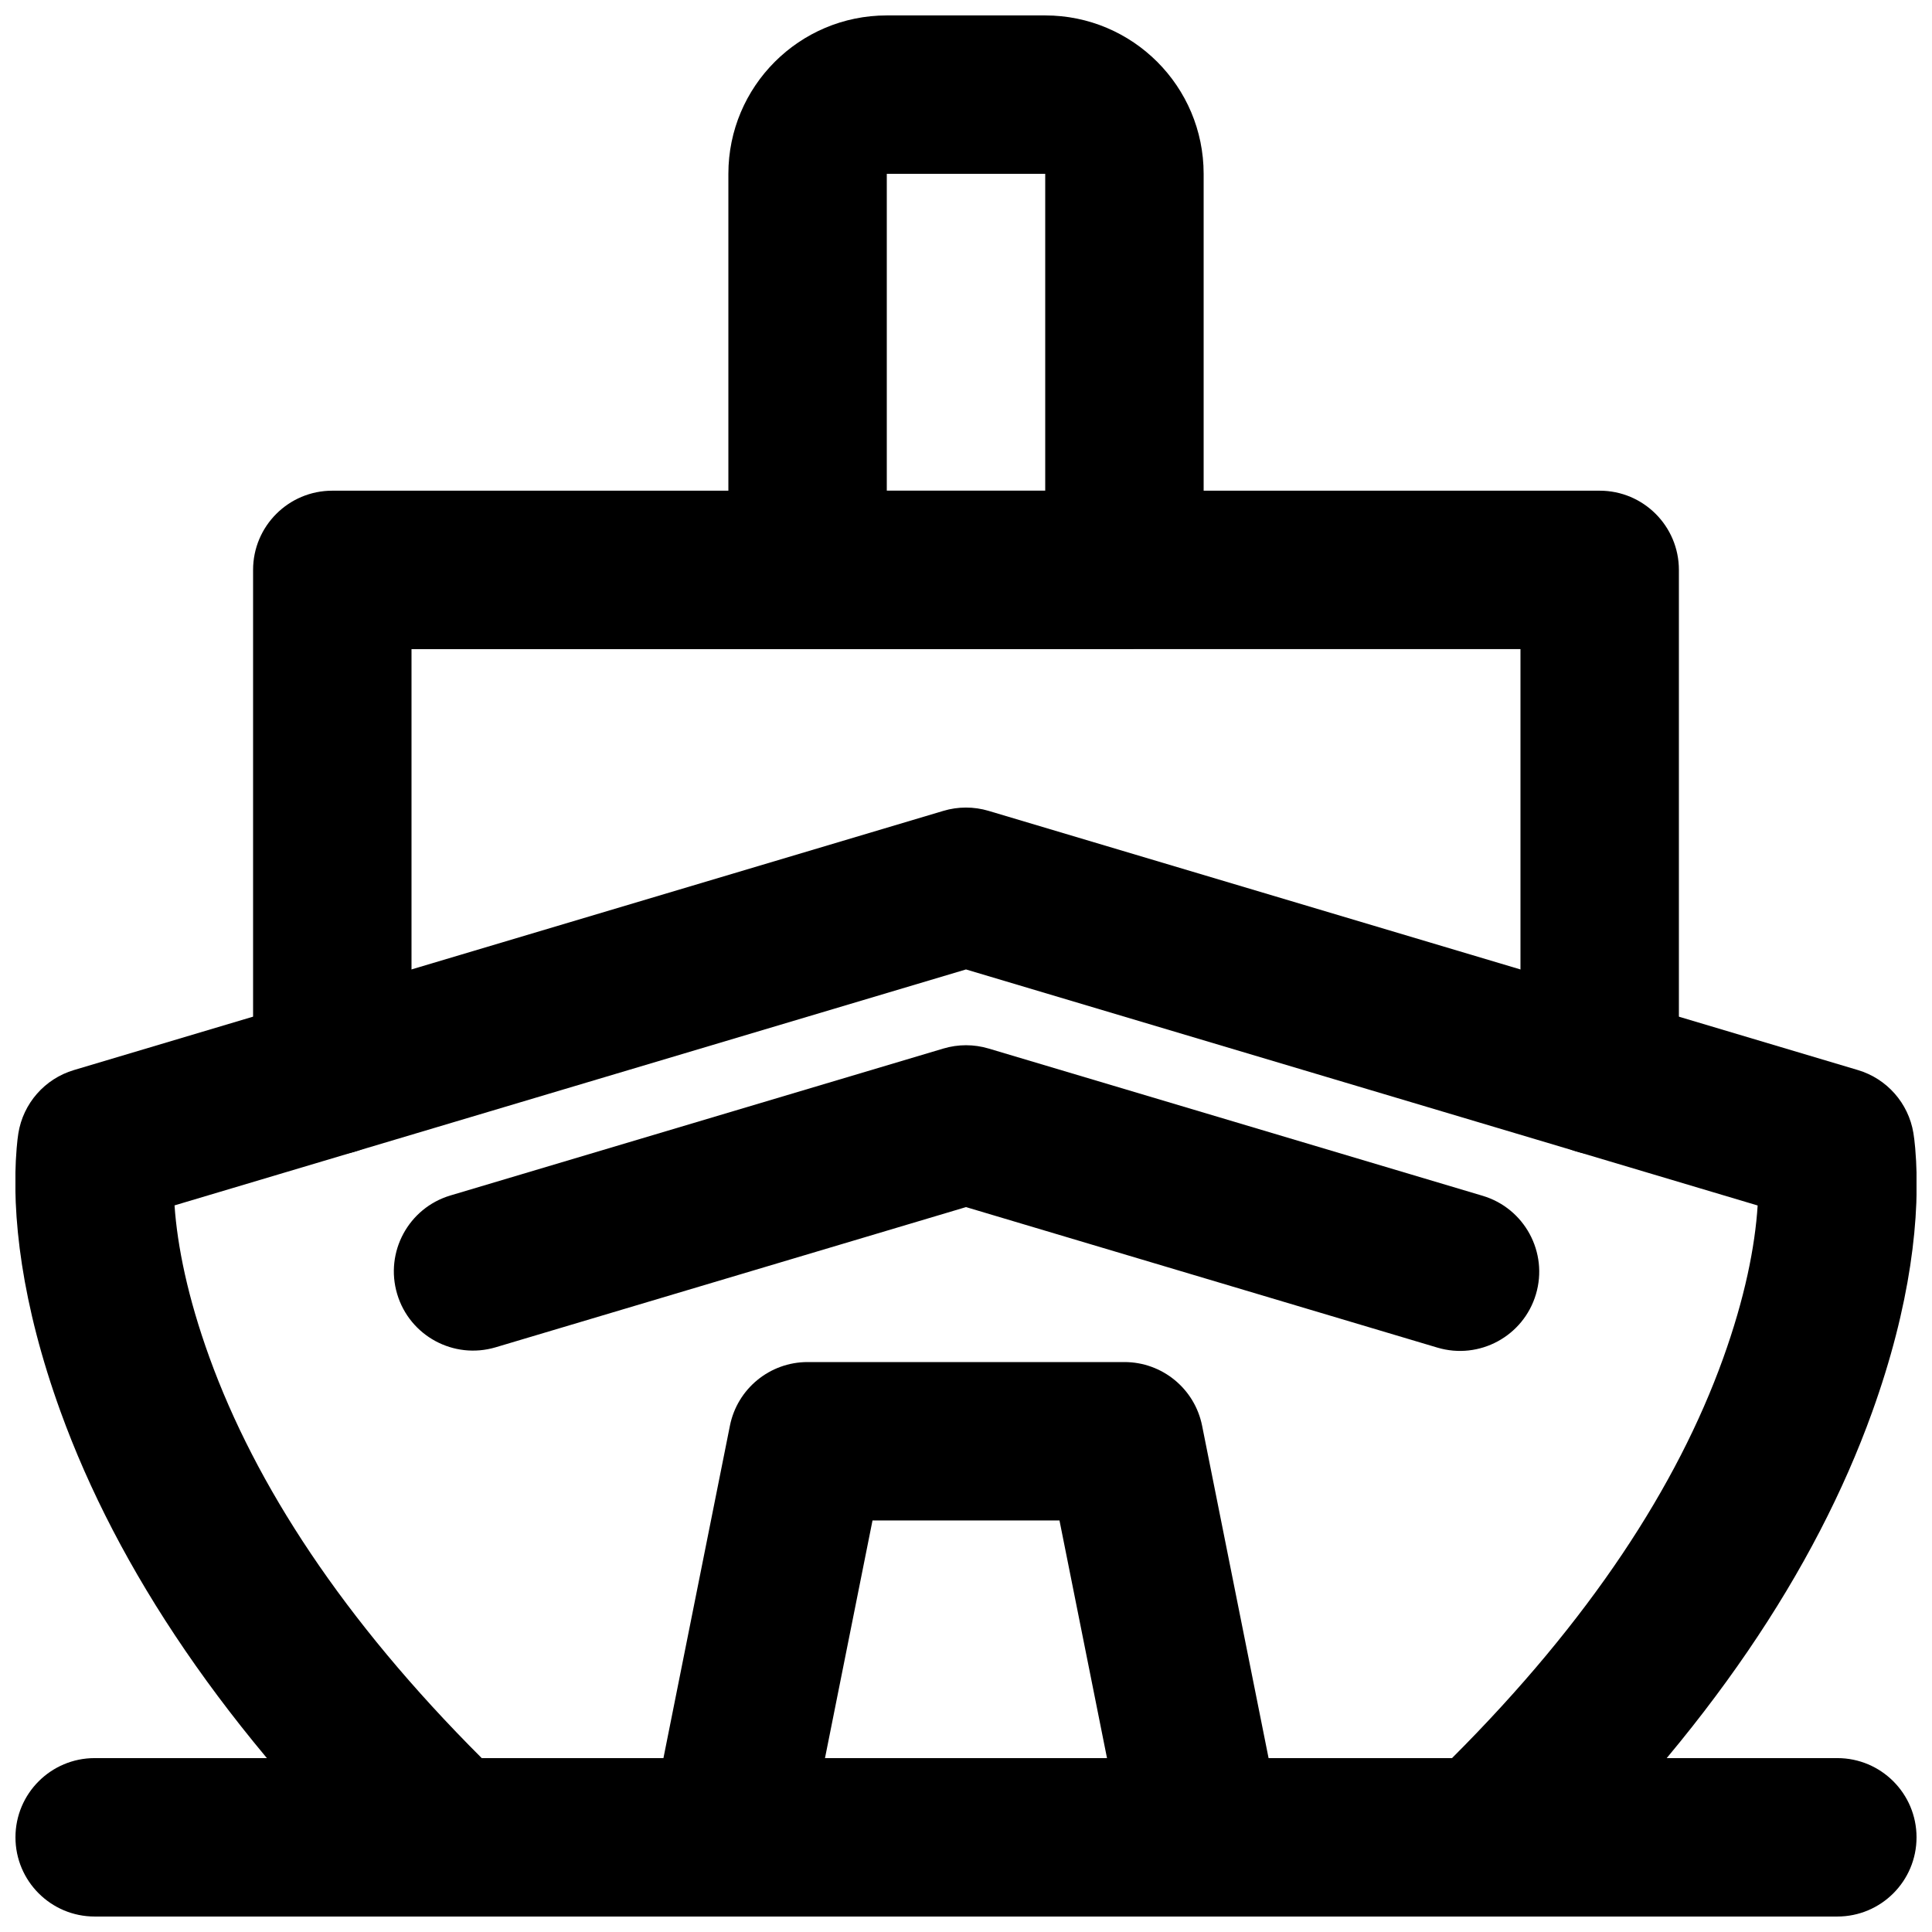
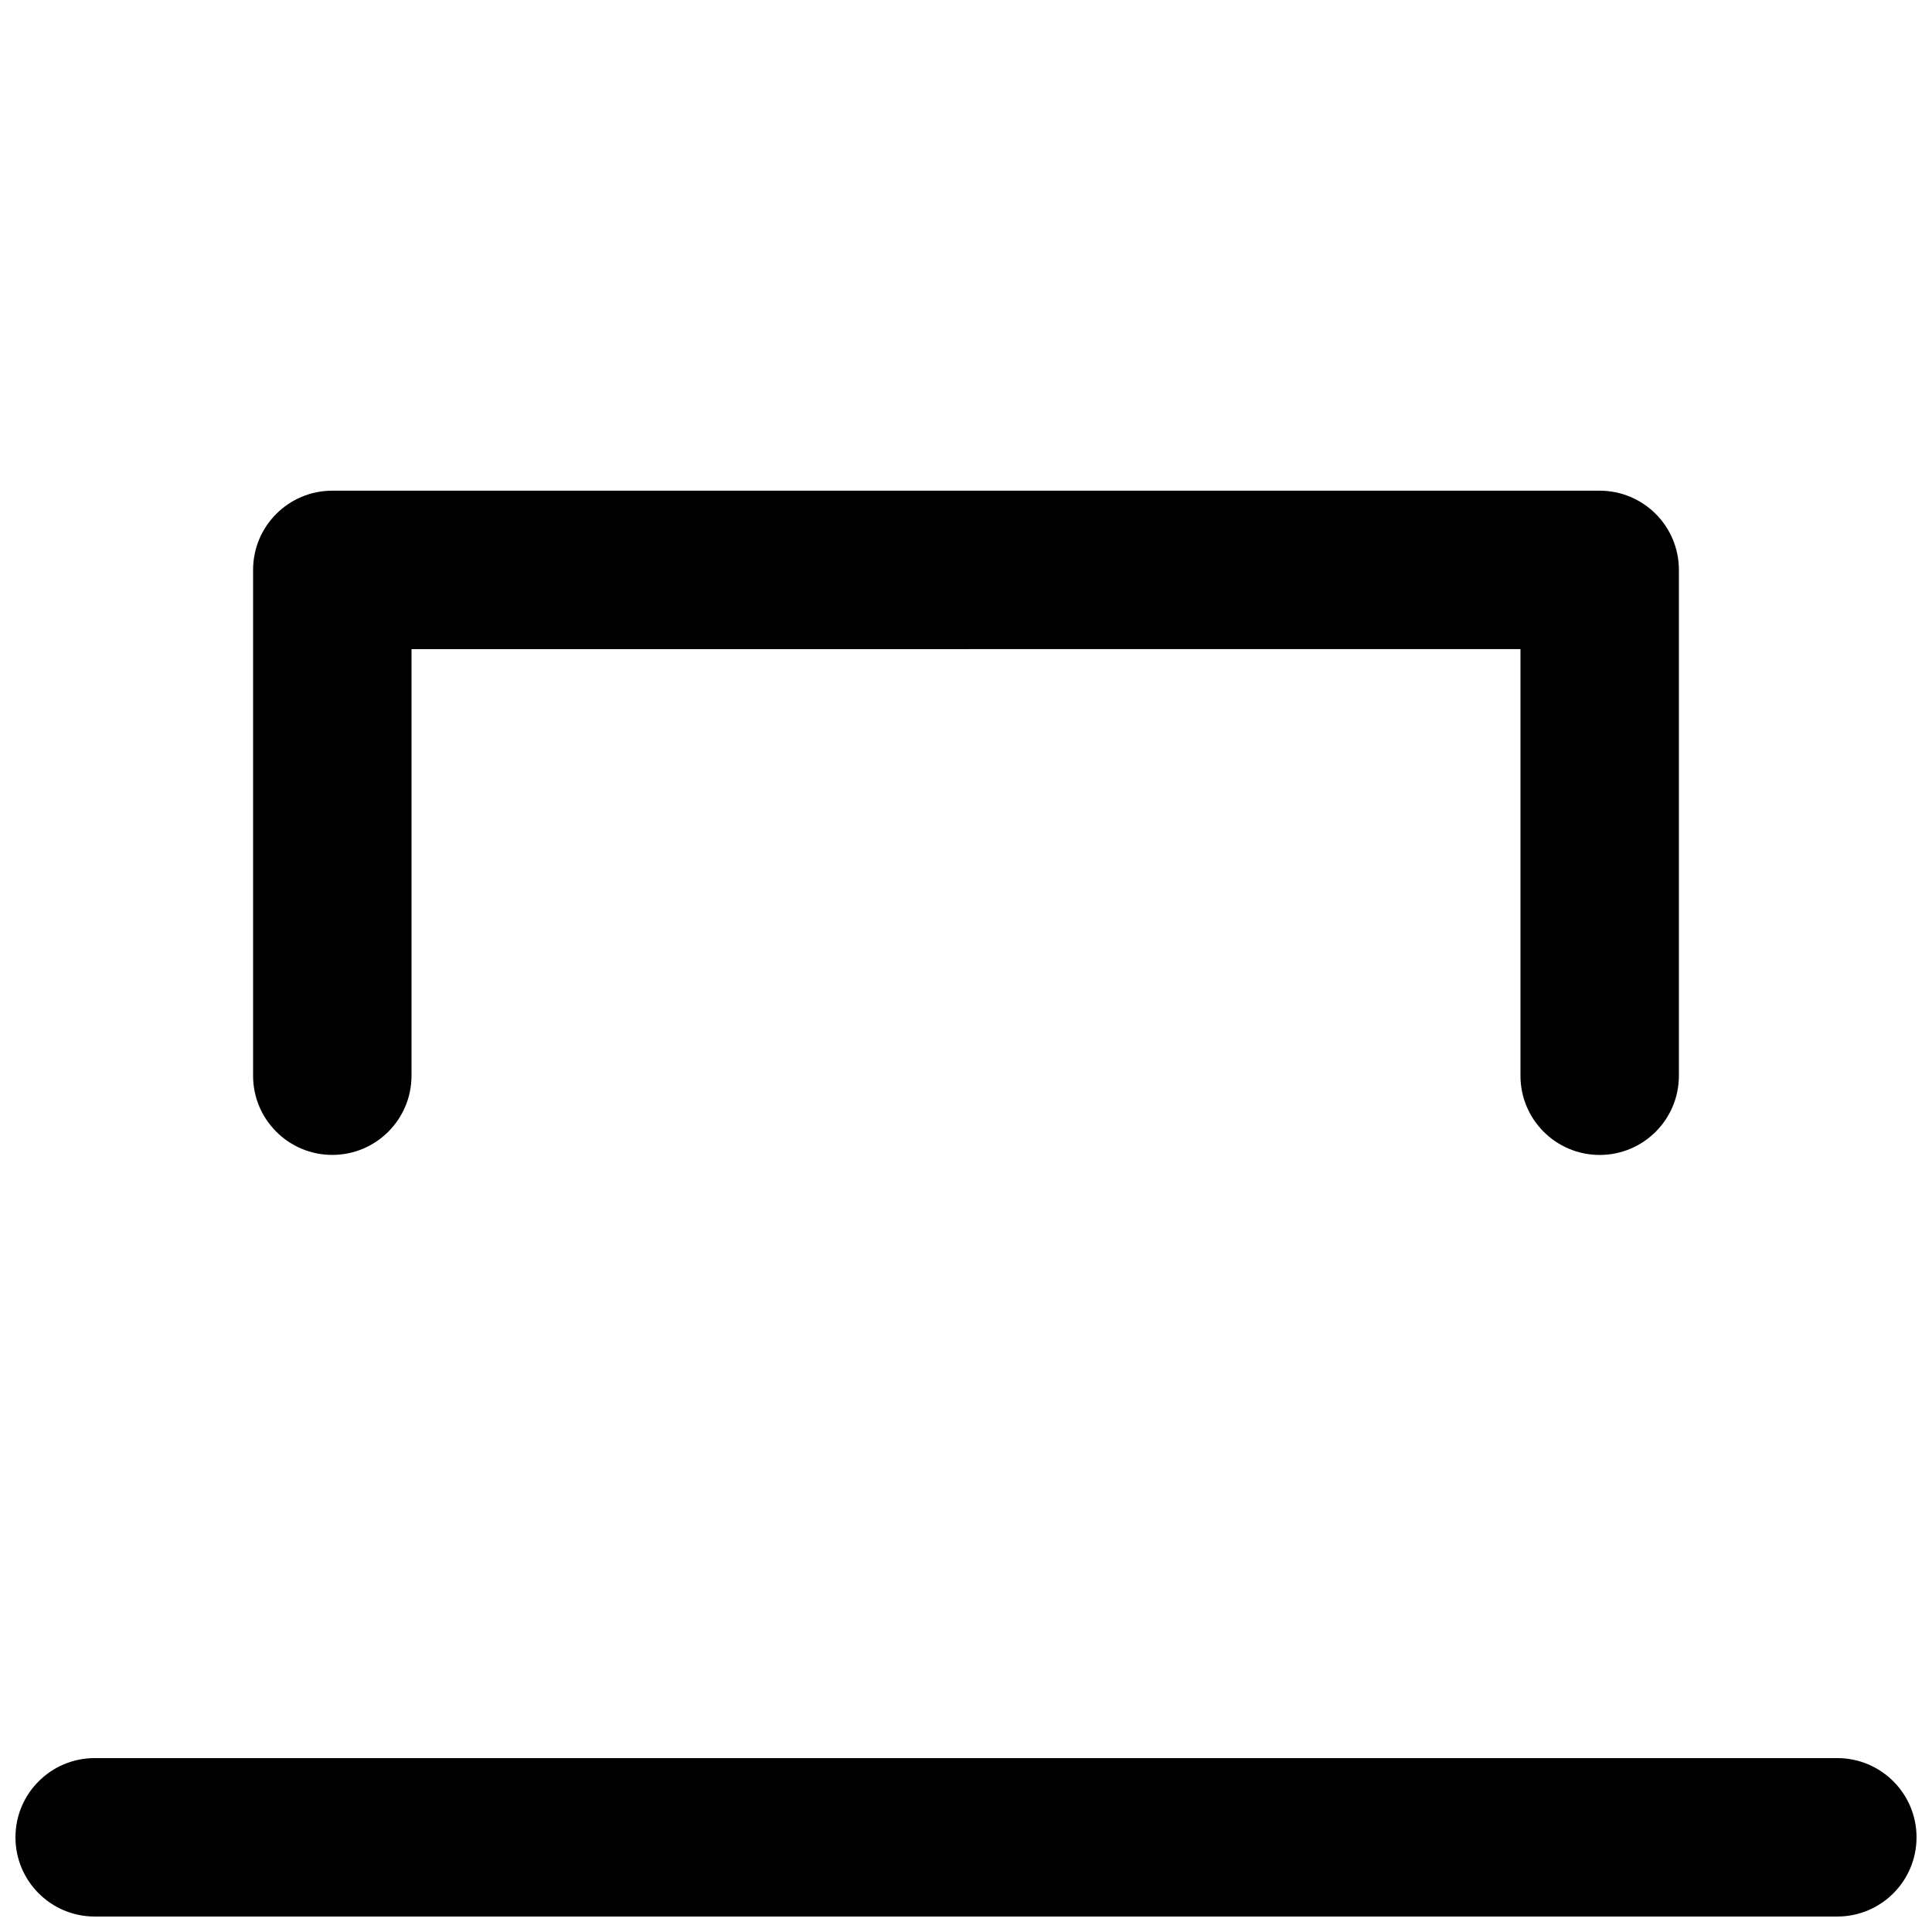
<svg xmlns="http://www.w3.org/2000/svg" width="800px" height="800px" version="1.1" viewBox="144 144 512 512">
  <defs>
    <clipPath id="d">
-       <path d="m148.09 358h503.81v293.9h-503.81z" />
-     </clipPath>
+       </clipPath>
    <clipPath id="c">
      <path d="m337 148.09h126v168.91h-126z" />
    </clipPath>
    <clipPath id="b">
-       <path d="m316 504h168v147.9h-168z" />
-     </clipPath>
+       </clipPath>
    <clipPath id="a">
      <path d="m148.09 609h503.81v42.902h-503.81z" />
    </clipPath>
  </defs>
  <g clip-path="url(#d)">
-     <path d="m394 358.89-230.41 68.688c-7.727 2.301-13.449 8.824-14.73 16.781-0.145 0.91-0.305 2.199-0.441 3.856-1.477 17.707 1.348 41.496 11.609 69.832 15.066 41.594 43.621 84.758 88.492 127.98 3.914 3.769 9.133 5.875 14.566 5.875h274.28c5.434 0 10.652-2.106 14.566-5.875 44.75-43.121 73.195-86.184 88.164-127.7 10.223-28.355 12.996-52.211 11.453-70.043-0.152-1.742-0.324-3.098-0.484-4.047-1.316-7.906-7.023-14.371-14.707-16.66l-230.37-68.688c-3.914-1.168-8.082-1.168-11.996 0zm5.996 42.023 209.8 62.551c-0.688 10.867-3.391 24.551-9.188 40.625-12.094 33.551-35.113 69.164-71.812 105.83h-257.13c-36.84-36.789-59.969-72.52-72.156-106.17-5.781-15.957-8.516-29.531-9.258-40.309z" fill-rule="evenodd" />
-   </g>
-   <path d="m524.92 501.13c11.109 3.312 22.801-3.012 26.113-14.121s-3.012-22.801-14.121-26.113l-130.91-39.023c-3.914-1.168-8.082-1.168-11.992 0l-130.64 38.938c-11.109 3.312-17.43 15.004-14.117 26.117 3.309 11.109 15 17.43 26.113 14.117l124.64-37.152z" fill-rule="evenodd" />
+     </g>
  <g clip-path="url(#c)">
-     <path d="m379.01 274.04v-83.969h41.984v83.969zm62.977 41.984c11.594 0 20.992-9.398 20.992-20.992v-104.96c0-23.18-18.805-41.984-41.984-41.984h-41.984c-23.184 0-41.984 18.805-41.984 41.984v104.96c0 11.594 9.398 20.992 20.992 20.992z" fill-rule="evenodd" />
-   </g>
+     </g>
  <path d="m546.94 316.02v113.06c0 11.594 9.398 20.992 20.992 20.992s20.992-9.398 20.992-20.992v-134.05c0-11.594-9.398-20.992-20.992-20.992h-335.87c-11.594 0-20.992 9.398-20.992 20.992v134.04c0 11.594 9.398 20.992 20.992 20.992s20.992-9.398 20.992-20.992v-113.04z" fill-rule="evenodd" />
  <g clip-path="url(#b)">
    <path d="m362.63 609.92 12.594-62.977h49.551l12.594 62.977zm100.35 41.984c13.246 0 23.18-12.121 20.582-25.109l-20.992-104.96c-1.961-9.812-10.578-16.875-20.582-16.875h-83.969c-10.008 0-18.625 7.062-20.586 16.875l-20.992 104.96c-2.598 12.988 7.336 25.109 20.586 25.109z" fill-rule="evenodd" />
  </g>
  <g clip-path="url(#a)">
    <path d="m169.09 651.9h461.82c11.594 0 20.992-9.398 20.992-20.992s-9.398-20.992-20.992-20.992h-461.82c-11.594 0-20.992 9.398-20.992 20.992s9.398 20.992 20.992 20.992z" fill-rule="evenodd" />
  </g>
</svg>